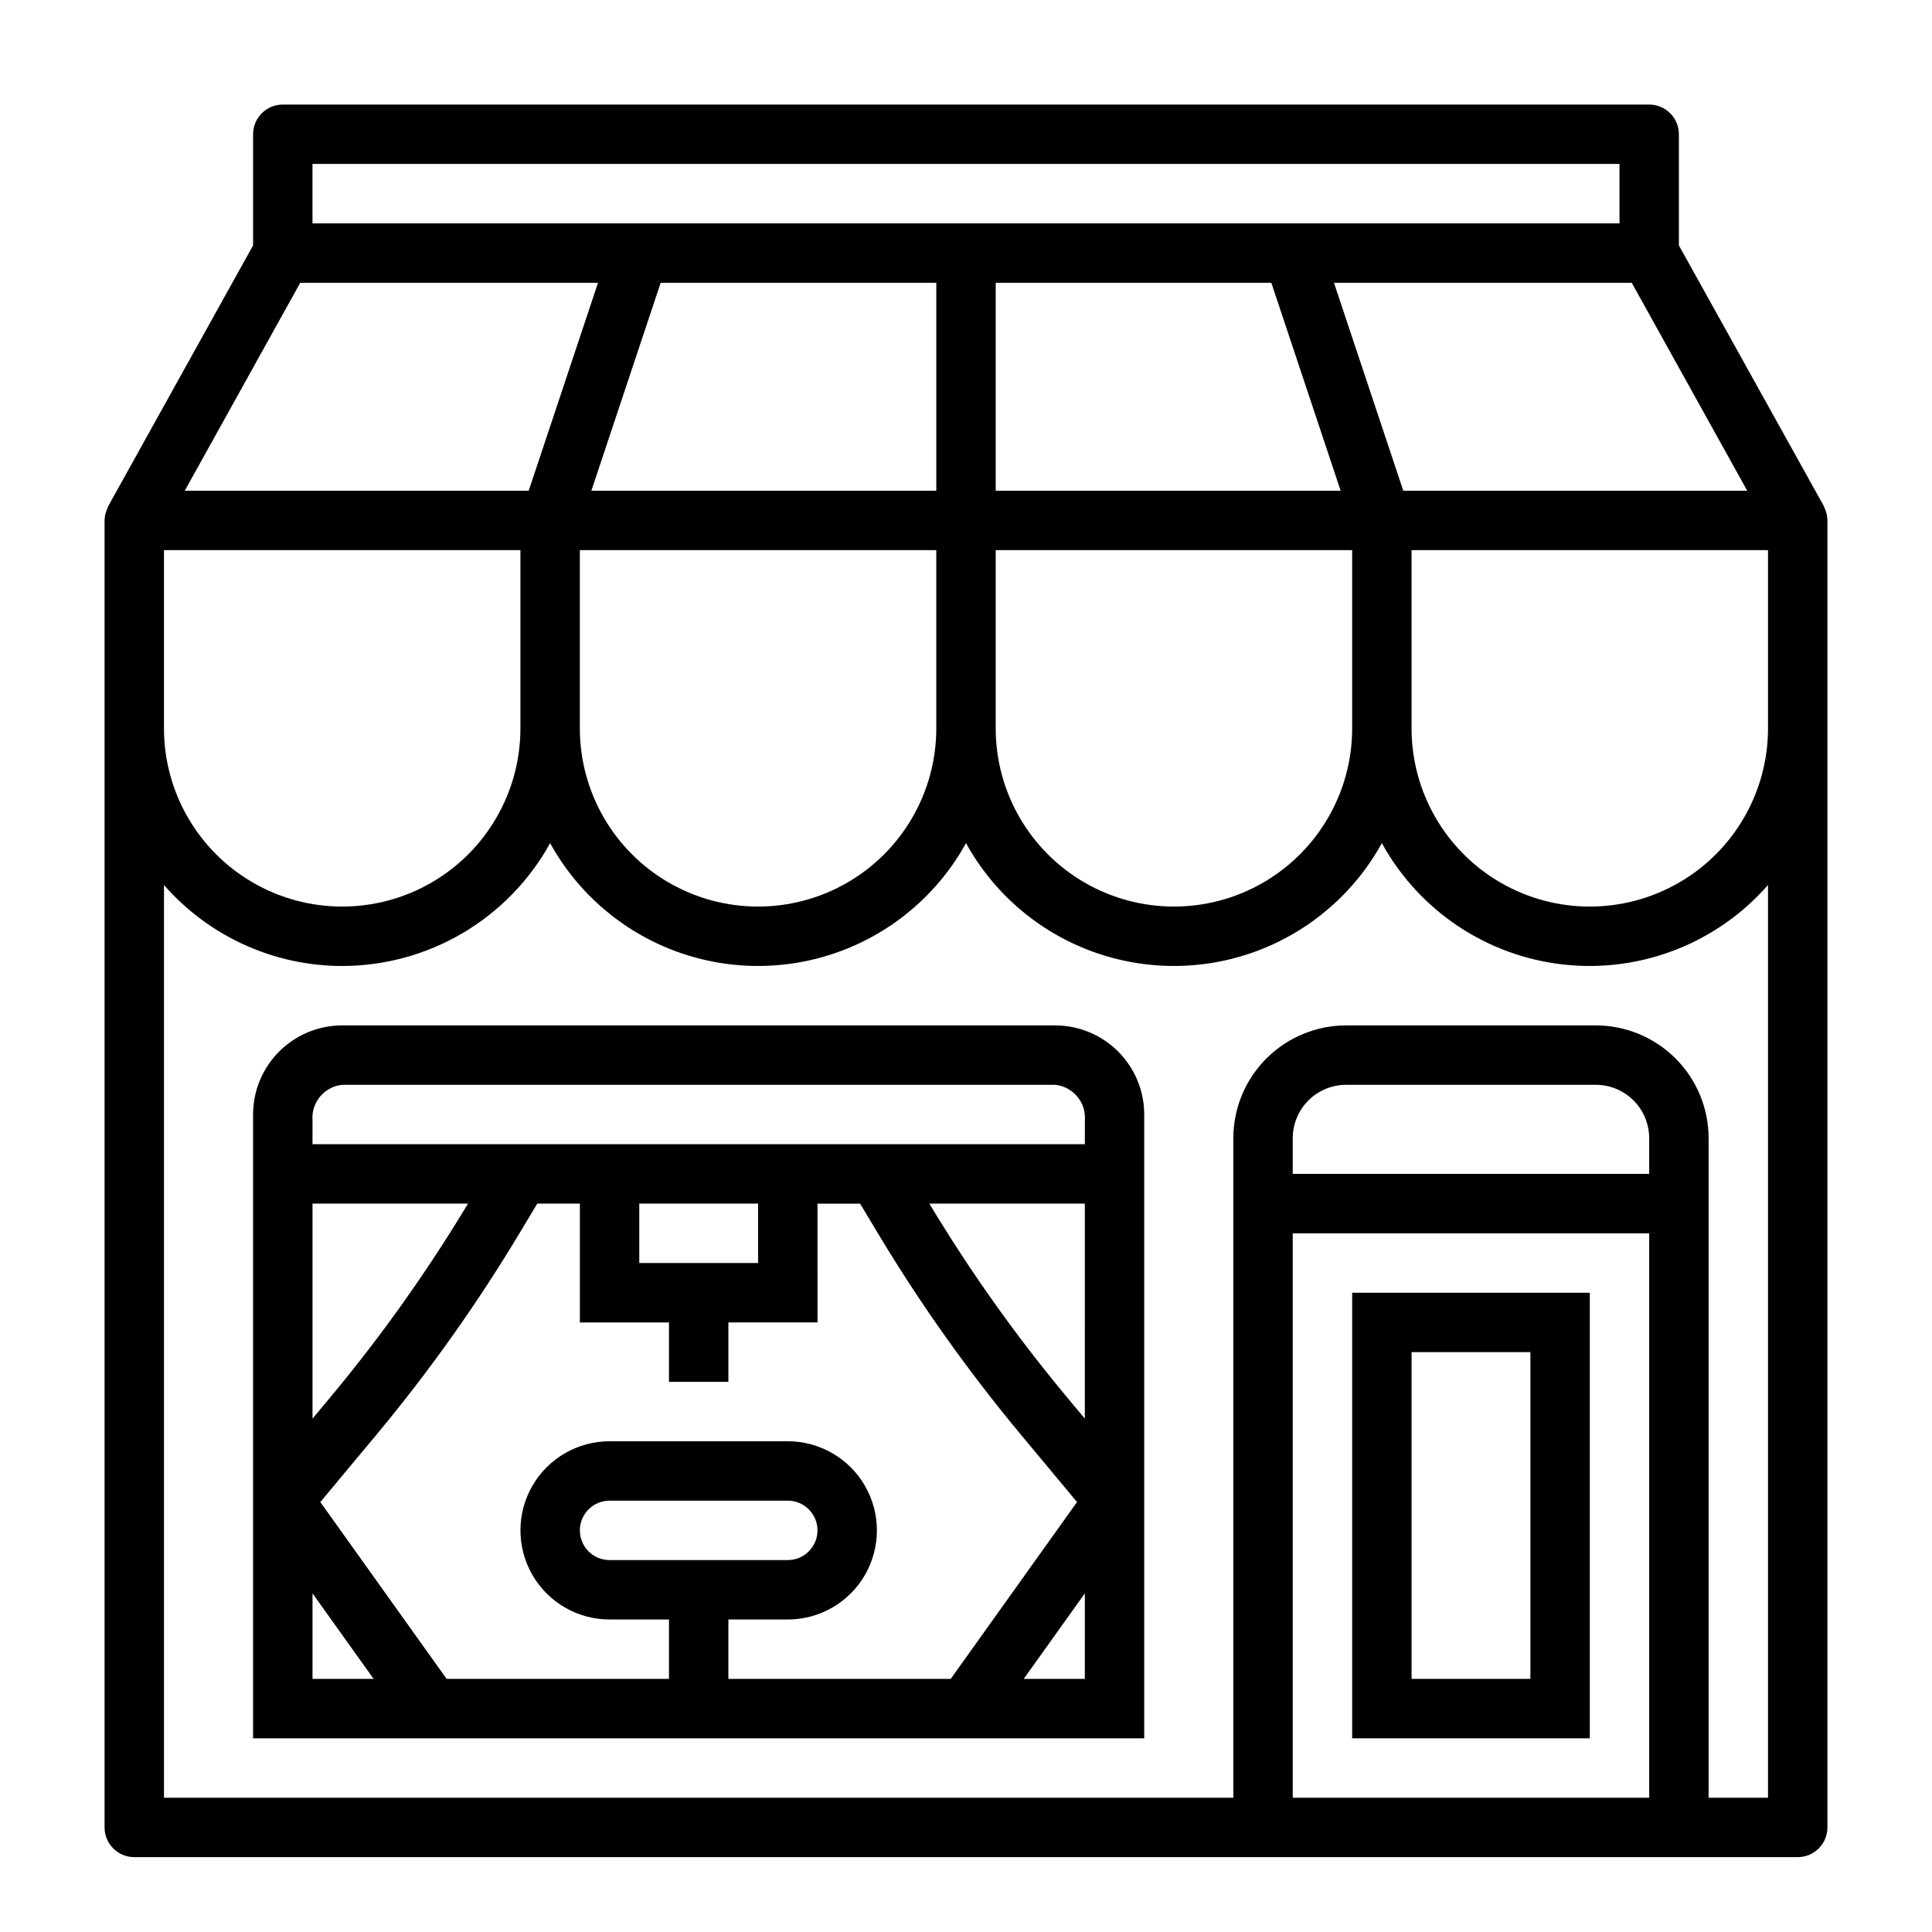
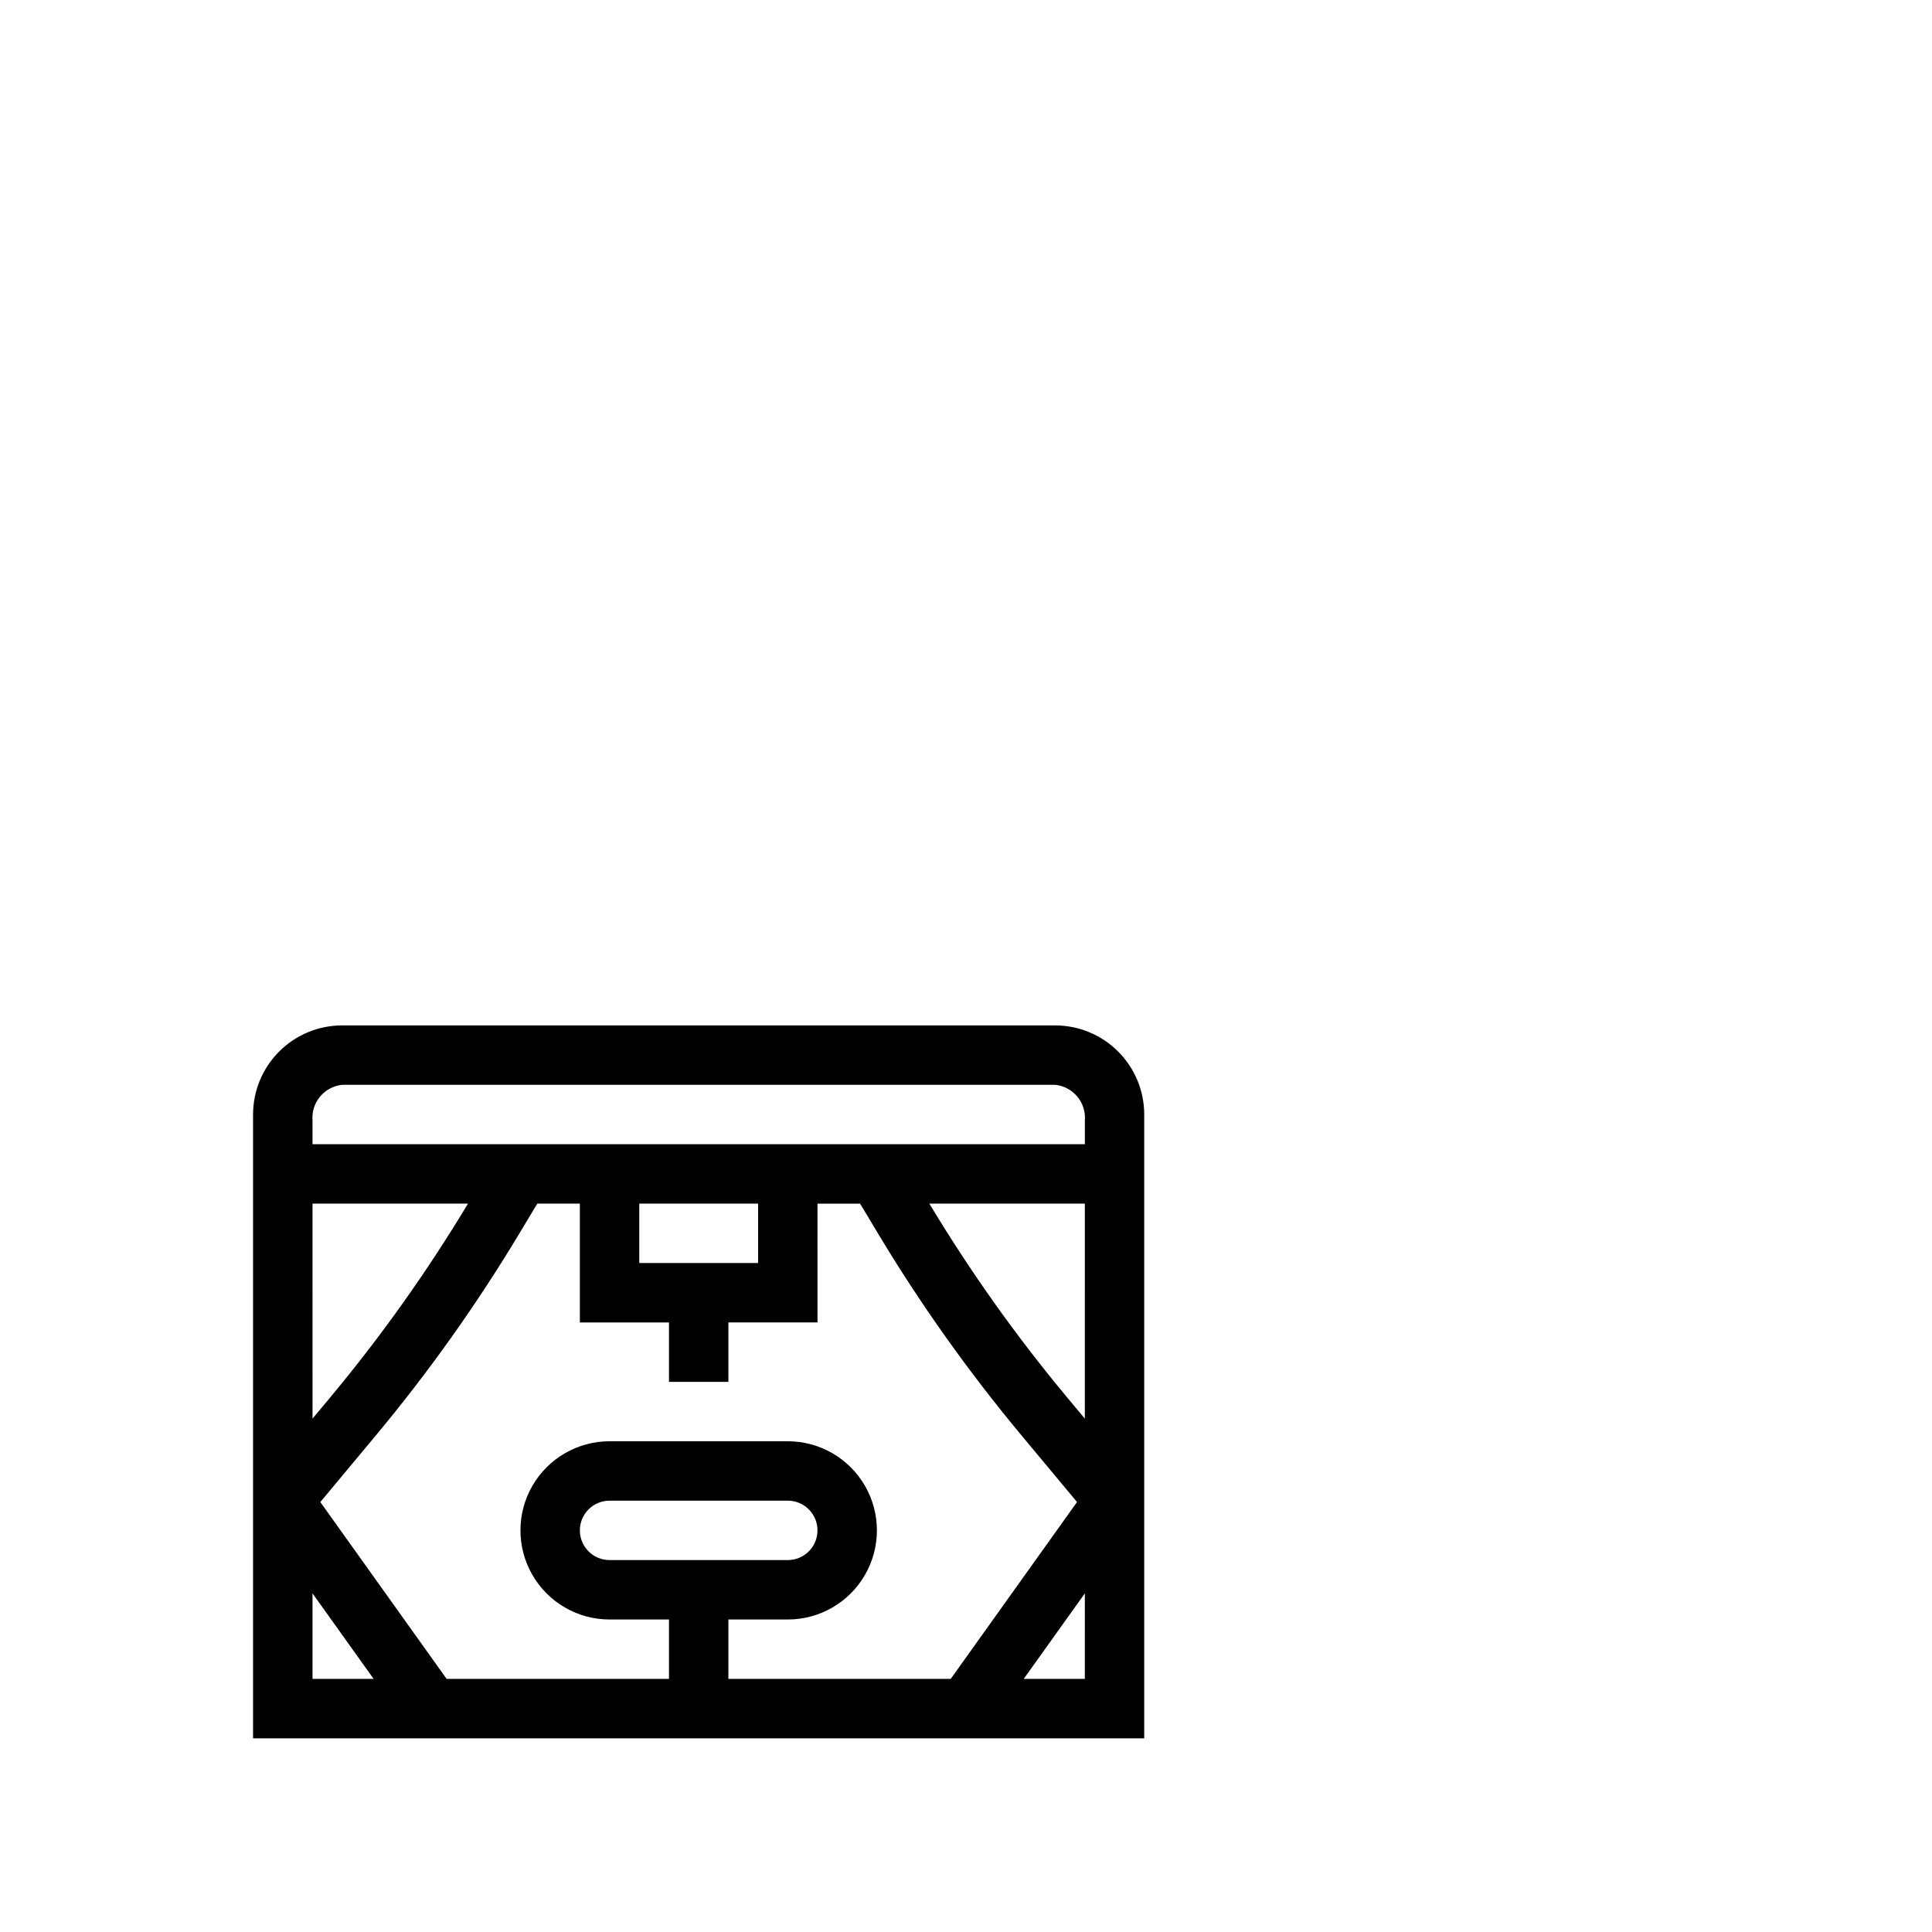
<svg xmlns="http://www.w3.org/2000/svg" fill="#000000" width="800px" height="800px" version="1.1" viewBox="144 144 512 512">
  <g>
-     <path d="m502.34 604.67h62.977v-118.08h-62.977zm15.742-102.34h31.488v86.59h-31.488z" />
    <path d="m321.28 604.67h125.95v-165.31c0-6.266-2.488-12.27-6.918-16.699-4.426-4.43-10.434-6.918-16.699-6.918h-188.93c-6.266 0-12.273 2.488-16.699 6.918-4.43 4.43-6.918 10.434-6.918 16.699v165.31zm110.21-15.742-16.191-0.004 16.195-22.664zm0-68.977-4.793-5.746c-13.426-16.125-25.598-33.25-36.406-51.23h41.203zm-204.67-79.02c-0.383-4.766 3.117-8.965 7.875-9.445h188.93c4.758 0.48 8.258 4.68 7.875 9.445v6.297h-204.68zm86.594 37.785v-15.742h31.488v15.742zm-45.391-15.742c-10.809 17.98-22.98 35.105-36.406 51.23l-4.793 5.746-0.004-56.977zm-41.203 125.95v-22.664l16.195 22.664zm2.07-46.863 14.816-17.781c14-16.812 26.688-34.676 37.953-53.434l4.723-7.871h11.289v31.488h23.617v15.742h15.742v-15.746h23.617l-0.004-31.484h11.289l4.723 7.871c11.266 18.754 23.953 36.617 37.953 53.426l14.816 17.781-33.473 46.871h-58.922v-15.742h15.742c8.438 0 16.234-4.5 20.453-11.809s4.219-16.309 0-23.617c-4.219-7.305-12.016-11.809-20.453-11.809h-47.23c-8.438 0-16.234 4.504-20.453 11.809-4.219 7.309-4.219 16.309 0 23.617s12.016 11.809 20.453 11.809h15.742v15.742h-58.922zm76.652 15.375c-4.348 0-7.871-3.523-7.871-7.871s3.523-7.871 7.871-7.871h47.23c4.348 0 7.871 3.523 7.871 7.871s-3.523 7.871-7.871 7.871z" />
-     <path d="m179.58 636.16h440.83c2.09 0 4.09-0.832 5.566-2.305 1.477-1.477 2.309-3.481 2.309-5.566v-346.37-0.141c-0.027-0.875-0.199-1.734-0.512-2.551-0.074-0.215-0.16-0.426-0.254-0.629-0.078-0.164-0.109-0.348-0.195-0.504l-38.402-69.062v-29.449c0-2.09-0.828-4.09-2.305-5.566-1.477-1.477-3.477-2.305-5.566-2.305h-362.11c-4.348 0-7.871 3.523-7.871 7.871v29.449l-38.367 69.062c-0.086 0.156-0.117 0.34-0.195 0.504h-0.004c-0.094 0.203-0.18 0.414-0.25 0.629-0.324 0.812-0.508 1.676-0.543 2.551-0.004 0.047-0.004 0.094 0 0.141v346.37c0 2.086 0.828 4.09 2.305 5.566 1.477 1.473 3.477 2.305 5.566 2.305zm307.01-15.742v-149.57h94.465v149.57zm94.465-165.32h-94.465v-9.445c0-7.824 6.344-14.168 14.172-14.168h66.125c3.758 0 7.359 1.492 10.02 4.148 2.656 2.656 4.148 6.262 4.148 10.02zm-78.719-118.08c0 16.875-9.004 32.465-23.617 40.902s-32.617 8.438-47.23 0c-14.617-8.438-23.617-24.027-23.617-40.902v-47.234h94.465zm-110.21 0c0 16.875-9 32.465-23.613 40.902s-32.621 8.438-47.234 0c-14.613-8.438-23.613-24.027-23.613-40.902v-47.234h94.461zm-110.21 0c0 16.875-9.004 32.465-23.617 40.902s-32.617 8.438-47.23 0c-14.613-8.438-23.617-24.027-23.617-40.902v-47.234h94.465zm199-118.08 18.367 55.105h-91.41v-55.105zm-88.789 55.105h-91.41l18.367-55.105h73.043zm125.95 15.742h94.465v47.234c0 16.875-9.004 32.465-23.617 40.902s-32.617 8.438-47.23 0c-14.613-8.438-23.617-24.027-23.617-40.902zm-2.195-15.742-18.367-55.105h78.91l30.605 55.105zm-289.07-86.594h346.37v15.746h-346.37zm-3.242 31.488h78.91l-18.367 55.105h-91.148zm11.117 181.06c11.254-0.008 22.305-3.031 31.996-8.758 9.691-5.727 17.668-13.945 23.105-23.801 7.277 13.207 19.059 23.363 33.191 28.613 14.137 5.254 29.691 5.254 43.824 0 14.137-5.25 25.918-15.406 33.195-28.613 7.273 13.207 19.055 23.363 33.191 28.613 14.137 5.254 29.688 5.254 43.824 0 14.137-5.25 25.914-15.406 33.191-28.613 9.879 17.961 27.898 29.977 48.277 32.188 20.383 2.211 40.559-5.66 54.059-21.09v241.88h-15.742v-174.76c0-7.934-3.152-15.543-8.762-21.152-5.613-5.609-13.219-8.762-21.152-8.762h-66.125c-7.934 0-15.543 3.152-21.152 8.762s-8.762 13.219-8.762 21.152v174.76h-283.39v-241.88c11.914 13.629 29.133 21.449 47.234 21.461z" />
  </g>
</svg>